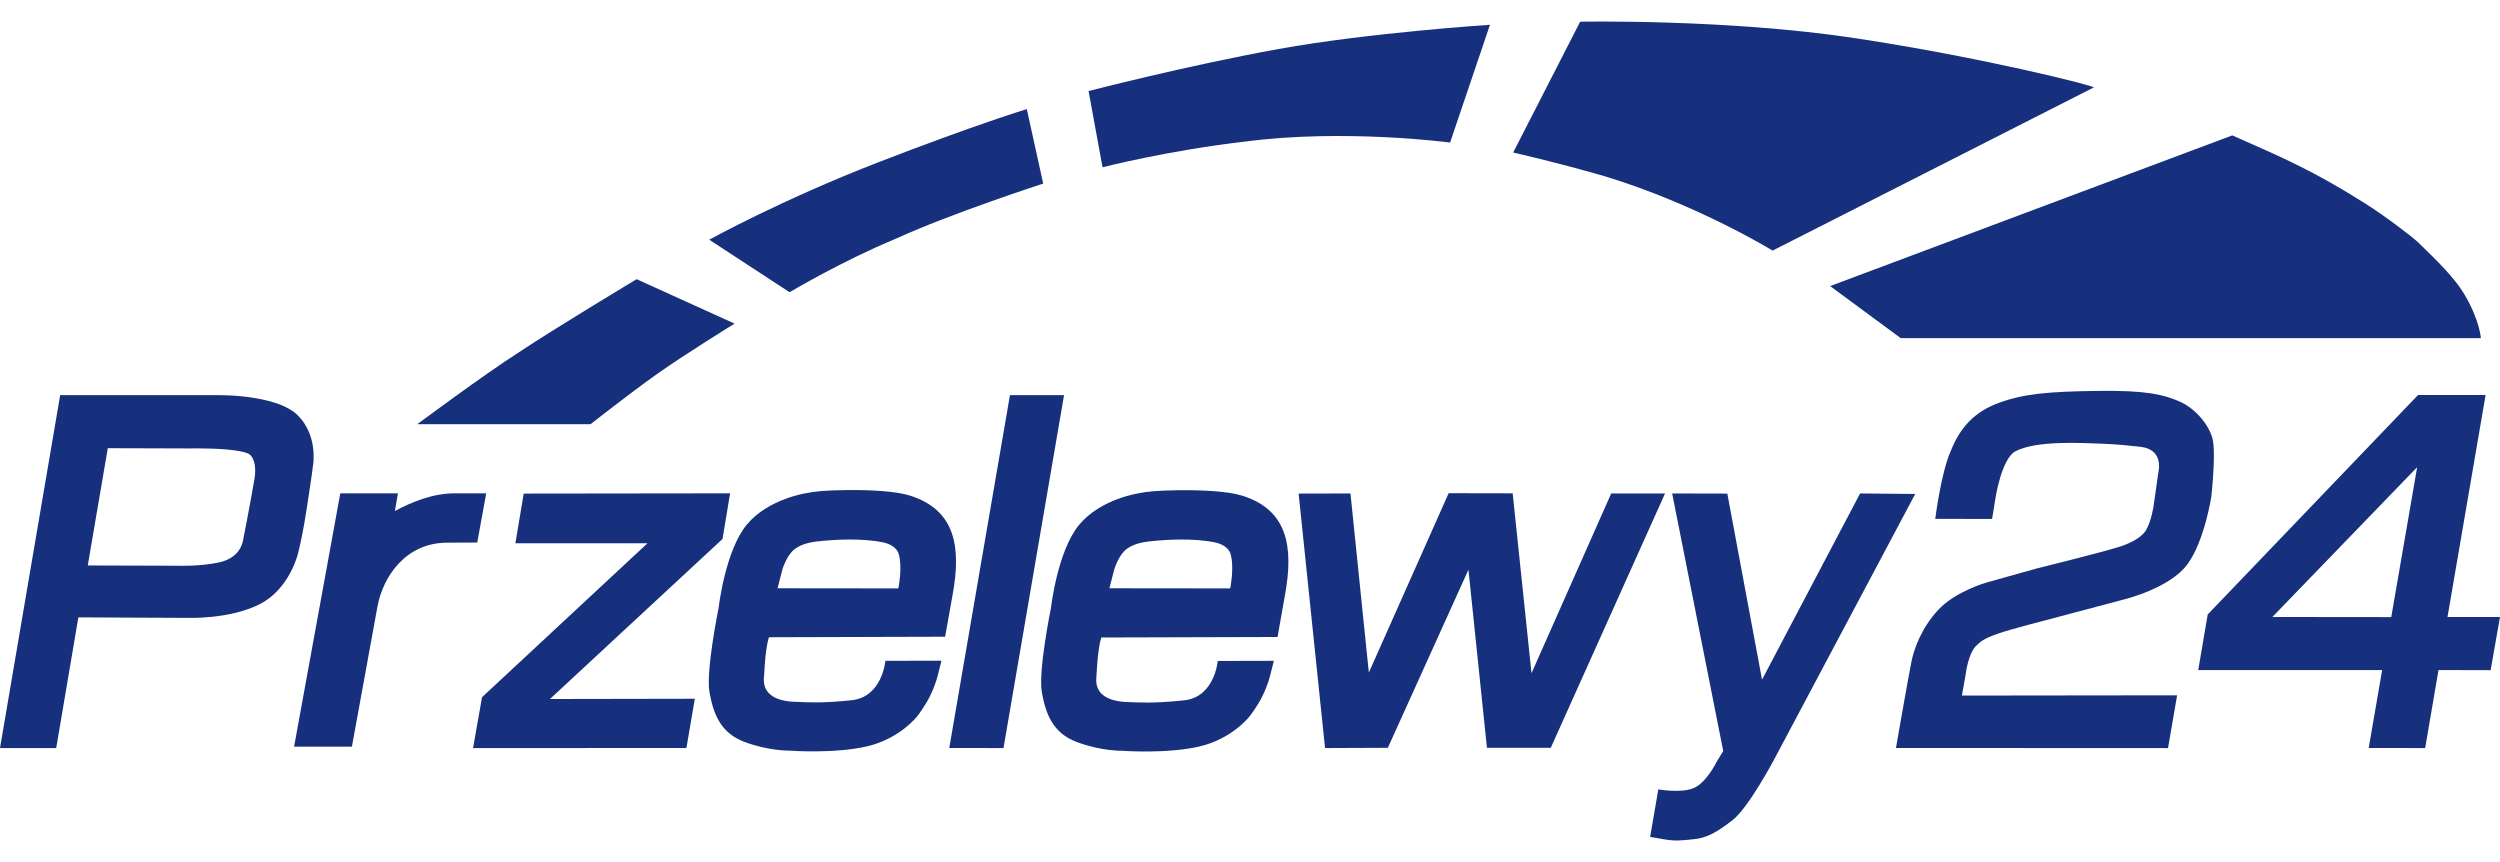
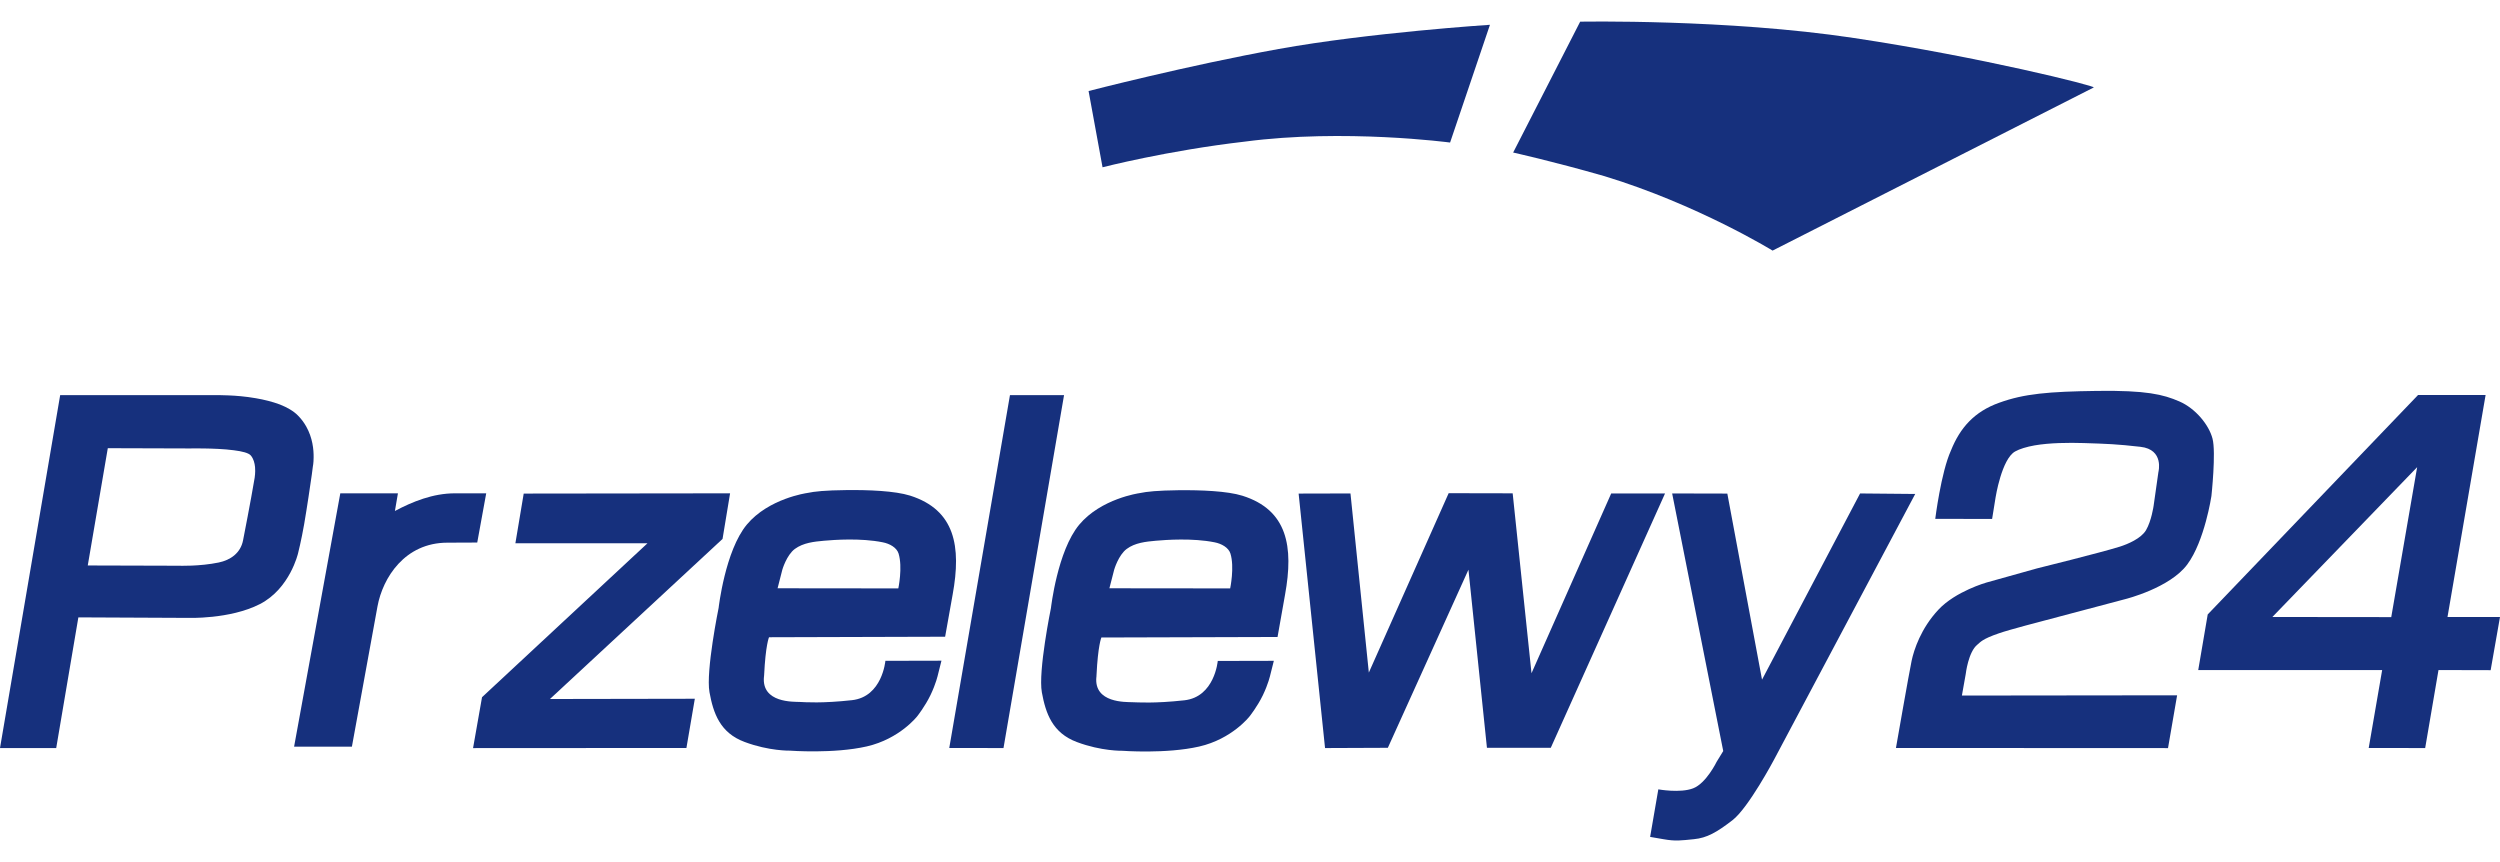
<svg xmlns="http://www.w3.org/2000/svg" width="58" height="20" viewBox="0 0 58 20" fill="none">
  <g id="Przelewy24">
    <path id="Vector" fill-rule="evenodd" clip-rule="evenodd" d="M12.15 11.451L16.938 11.445L16.763 12.503L12.759 16.217L16.12 16.211L15.925 17.353L10.975 17.356L11.183 16.175L15.021 12.604H11.957L12.15 11.451Z" fill="#16307D" />
    <path id="Vector_2" fill-rule="evenodd" clip-rule="evenodd" d="M6.912 9.64C6.808 9.533 6.658 9.45 6.493 9.384C6.318 9.319 6.125 9.271 5.936 9.239C5.697 9.197 5.464 9.179 5.299 9.173C5.146 9.167 5.048 9.167 5.048 9.167H2.954H1.396L0 17.355H1.304L1.818 14.323L4.347 14.335C4.347 14.335 5.333 14.373 6.031 14.014C6.728 13.654 6.915 12.836 6.915 12.836C6.915 12.836 6.992 12.533 7.056 12.164C7.126 11.757 7.197 11.269 7.234 11.011C7.249 10.898 7.258 10.826 7.258 10.826C7.258 10.826 7.276 10.743 7.276 10.612C7.279 10.431 7.252 10.157 7.105 9.896C7.053 9.804 6.992 9.72 6.912 9.64ZM5.908 11.085C5.908 11.1 5.792 11.757 5.639 12.536C5.581 12.833 5.345 12.994 5.075 13.05C4.628 13.143 4.148 13.125 4.148 13.125L2.036 13.119L2.501 10.398L4.414 10.404C4.414 10.404 4.543 10.401 4.723 10.404C4.928 10.407 5.201 10.416 5.424 10.446C5.617 10.47 5.77 10.508 5.819 10.568C5.884 10.645 5.908 10.746 5.917 10.835C5.929 10.966 5.908 11.076 5.908 11.085Z" fill="#16307D" />
    <path id="Vector_3" fill-rule="evenodd" clip-rule="evenodd" d="M23.431 9.167H24.686L23.281 17.355L22.023 17.353L23.431 9.167Z" fill="#16307D" />
    <path id="Vector_4" fill-rule="evenodd" clip-rule="evenodd" d="M30.128 11.451L31.331 11.448L31.757 15.604L33.609 11.442L35.094 11.445L35.531 15.619L37.38 11.448H38.629L35.978 17.349H34.497L34.068 13.217L32.198 17.349L30.741 17.355L30.128 11.451Z" fill="#16307D" />
    <g id="Group">
      <path id="Vector_5" d="M21.113 11.498C20.761 11.388 20.152 11.364 19.635 11.37C19.136 11.376 18.906 11.4 18.719 11.439C18.719 11.439 17.832 11.564 17.327 12.17C16.822 12.777 16.672 14.103 16.672 14.103C16.672 14.103 16.372 15.569 16.46 16.059C16.549 16.547 16.705 17.002 17.274 17.213C17.844 17.427 18.328 17.415 18.328 17.415C18.328 17.415 19.344 17.492 20.109 17.317C20.875 17.141 21.279 16.618 21.279 16.618C21.279 16.618 21.459 16.392 21.588 16.125C21.716 15.857 21.756 15.67 21.762 15.646L21.842 15.328L20.541 15.331C20.541 15.331 20.47 16.166 19.766 16.244C19.065 16.321 18.689 16.291 18.551 16.285C18.416 16.279 17.663 16.312 17.724 15.699C17.724 15.691 17.724 15.679 17.728 15.661C17.761 14.965 17.841 14.784 17.841 14.784L21.927 14.772L22.102 13.791C22.304 12.679 22.16 11.831 21.113 11.498ZM20.841 13.651L18.04 13.648L18.15 13.217C18.15 13.217 18.248 12.878 18.441 12.735C18.637 12.592 18.885 12.566 19.117 12.545C19.35 12.524 19.971 12.479 20.477 12.581C20.645 12.613 20.804 12.705 20.847 12.842C20.945 13.163 20.841 13.651 20.841 13.651Z" fill="#16307D" />
      <path id="Vector_6" d="M17.734 15.673C17.734 15.682 17.731 15.691 17.731 15.7C17.728 15.747 17.734 15.67 17.734 15.673Z" fill="#16307D" />
    </g>
    <g id="Group_2">
      <path id="Vector_7" d="M25.442 15.676C25.442 15.685 25.439 15.694 25.439 15.702C25.439 15.75 25.442 15.673 25.442 15.676Z" fill="#16307D" />
      <path id="Vector_8" d="M28.824 11.501C28.472 11.391 27.863 11.368 27.346 11.373C26.847 11.38 26.617 11.403 26.43 11.442C26.43 11.442 25.543 11.567 25.038 12.173C24.532 12.78 24.382 14.106 24.382 14.106C24.382 14.106 24.082 15.572 24.171 16.062C24.26 16.55 24.416 17.005 24.985 17.216C25.555 17.43 26.038 17.418 26.038 17.418C26.038 17.418 27.055 17.495 27.82 17.32C28.585 17.145 28.989 16.621 28.989 16.621C28.989 16.621 29.17 16.395 29.299 16.128C29.427 15.86 29.467 15.673 29.473 15.649L29.553 15.331L28.252 15.334C28.252 15.334 28.181 16.169 27.477 16.247C26.776 16.324 26.4 16.294 26.262 16.291C26.127 16.285 25.374 16.315 25.436 15.706C25.436 15.697 25.436 15.685 25.439 15.667C25.472 14.971 25.552 14.79 25.552 14.79L29.639 14.778L29.813 13.797C30.015 12.682 29.871 11.831 28.824 11.501ZM28.54 13.651L25.738 13.648L25.849 13.217C25.849 13.217 25.947 12.878 26.14 12.735C26.332 12.592 26.583 12.566 26.816 12.545C27.049 12.524 27.67 12.48 28.175 12.581C28.344 12.613 28.503 12.706 28.546 12.842C28.644 13.16 28.54 13.651 28.54 13.651Z" fill="#16307D" />
    </g>
    <path id="Vector_9" fill-rule="evenodd" clip-rule="evenodd" d="M40.074 11.451L40.879 15.768L43.154 11.448L44.433 11.46L41.155 17.629C41.155 17.629 40.561 18.747 40.193 19.029C39.826 19.312 39.599 19.44 39.3 19.469C38.999 19.499 38.877 19.52 38.589 19.469L38.283 19.416L38.473 18.313C38.473 18.313 38.981 18.405 39.281 18.289C39.584 18.173 39.826 17.674 39.826 17.674L39.979 17.424L38.794 11.448L40.074 11.451Z" fill="#16307D" />
    <path id="Vector_10" fill-rule="evenodd" clip-rule="evenodd" d="M44.898 12.037L46.217 12.04L46.297 11.543C46.297 11.543 46.438 10.645 46.753 10.473C46.854 10.416 47.016 10.366 47.203 10.333C47.549 10.273 47.987 10.268 48.345 10.279C48.893 10.297 49.101 10.303 49.658 10.366C50.215 10.428 50.075 10.951 50.075 10.951L49.964 11.733C49.964 11.733 49.915 12.084 49.787 12.301C49.673 12.494 49.361 12.625 49.181 12.682C48.746 12.819 47.258 13.187 47.258 13.187L46.089 13.514C46.089 13.514 45.37 13.716 44.968 14.148C44.564 14.582 44.405 15.072 44.35 15.328C44.295 15.584 43.986 17.353 43.986 17.353L50.298 17.356L50.509 16.131L45.516 16.137L45.605 15.637C45.605 15.637 45.663 15.123 45.878 14.953C45.945 14.9 45.979 14.828 46.377 14.692C46.615 14.608 47.43 14.397 47.43 14.397L49.312 13.898C49.312 13.898 50.341 13.642 50.745 13.095C51.149 12.551 51.305 11.507 51.305 11.507C51.305 11.507 51.415 10.493 51.33 10.175C51.247 9.857 50.938 9.477 50.561 9.313C50.185 9.15 49.793 9.054 48.657 9.069C47.522 9.084 46.958 9.135 46.383 9.343C45.807 9.548 45.474 9.923 45.262 10.452C45.033 10.954 44.898 12.037 44.898 12.037Z" fill="#16307D" />
    <path id="Vector_11" fill-rule="evenodd" clip-rule="evenodd" d="M56.782 14.314L57.666 9.164H56.099L51.219 14.255L50.999 15.545H55.266L54.954 17.353L56.264 17.355L56.573 15.545L57.783 15.548L58 14.314H56.782ZM55.477 14.317L52.719 14.314L56.078 10.838L55.477 14.317Z" fill="#16307D" />
-     <path id="Vector_12" fill-rule="evenodd" clip-rule="evenodd" d="M9.68 9.842H13.699C13.699 9.842 14.599 9.135 15.239 8.68C15.879 8.225 17.042 7.508 17.042 7.508L14.77 6.477C14.77 6.477 12.851 7.63 12.037 8.174C11.247 8.677 9.68 9.842 9.68 9.842Z" fill="#16307D" />
-     <path id="Vector_13" fill-rule="evenodd" clip-rule="evenodd" d="M18.318 6.78L16.454 5.561C16.454 5.561 18.141 4.63 20.385 3.762C22.625 2.894 23.822 2.531 23.822 2.531L24.202 4.259C24.202 4.259 22.044 4.96 20.807 5.528C19.527 6.057 18.318 6.78 18.318 6.78Z" fill="#16307D" />
    <path id="Vector_14" fill-rule="evenodd" clip-rule="evenodd" d="M25.579 3.881L25.255 2.112C25.255 2.112 27.557 1.517 29.663 1.137C31.772 0.756 34.567 0.575 34.567 0.575L33.642 3.307C33.642 3.307 31.184 2.98 28.876 3.286C27.079 3.494 25.579 3.881 25.579 3.881Z" fill="#16307D" />
    <path id="Vector_15" fill-rule="evenodd" clip-rule="evenodd" d="M35.105 3.539L36.66 0.503C36.66 0.503 40.068 0.438 43.006 0.881C45.945 1.321 48.633 1.999 48.575 2.029L41.124 5.814C41.124 5.814 39.382 4.743 37.221 4.086C35.996 3.735 35.105 3.539 35.105 3.539Z" fill="#16307D" />
-     <path id="Vector_16" fill-rule="evenodd" clip-rule="evenodd" d="M42.459 6.637L44.096 7.844H57.556C57.556 7.844 57.529 7.422 57.17 6.822C56.947 6.447 56.54 6.049 56.114 5.635C55.958 5.487 55.34 5.017 54.875 4.722C53.687 3.973 53.023 3.685 51.789 3.141L42.459 6.637Z" fill="#16307D" />
    <path id="Vector_17" d="M10.552 11.445C10.047 11.445 9.569 11.638 9.162 11.855L9.232 11.445H7.895L6.823 17.323H8.164L8.758 14.067C8.88 13.407 9.389 12.59 10.38 12.59L11.072 12.587L11.28 11.445H10.552Z" fill="#16307D" />
  </g>
</svg>